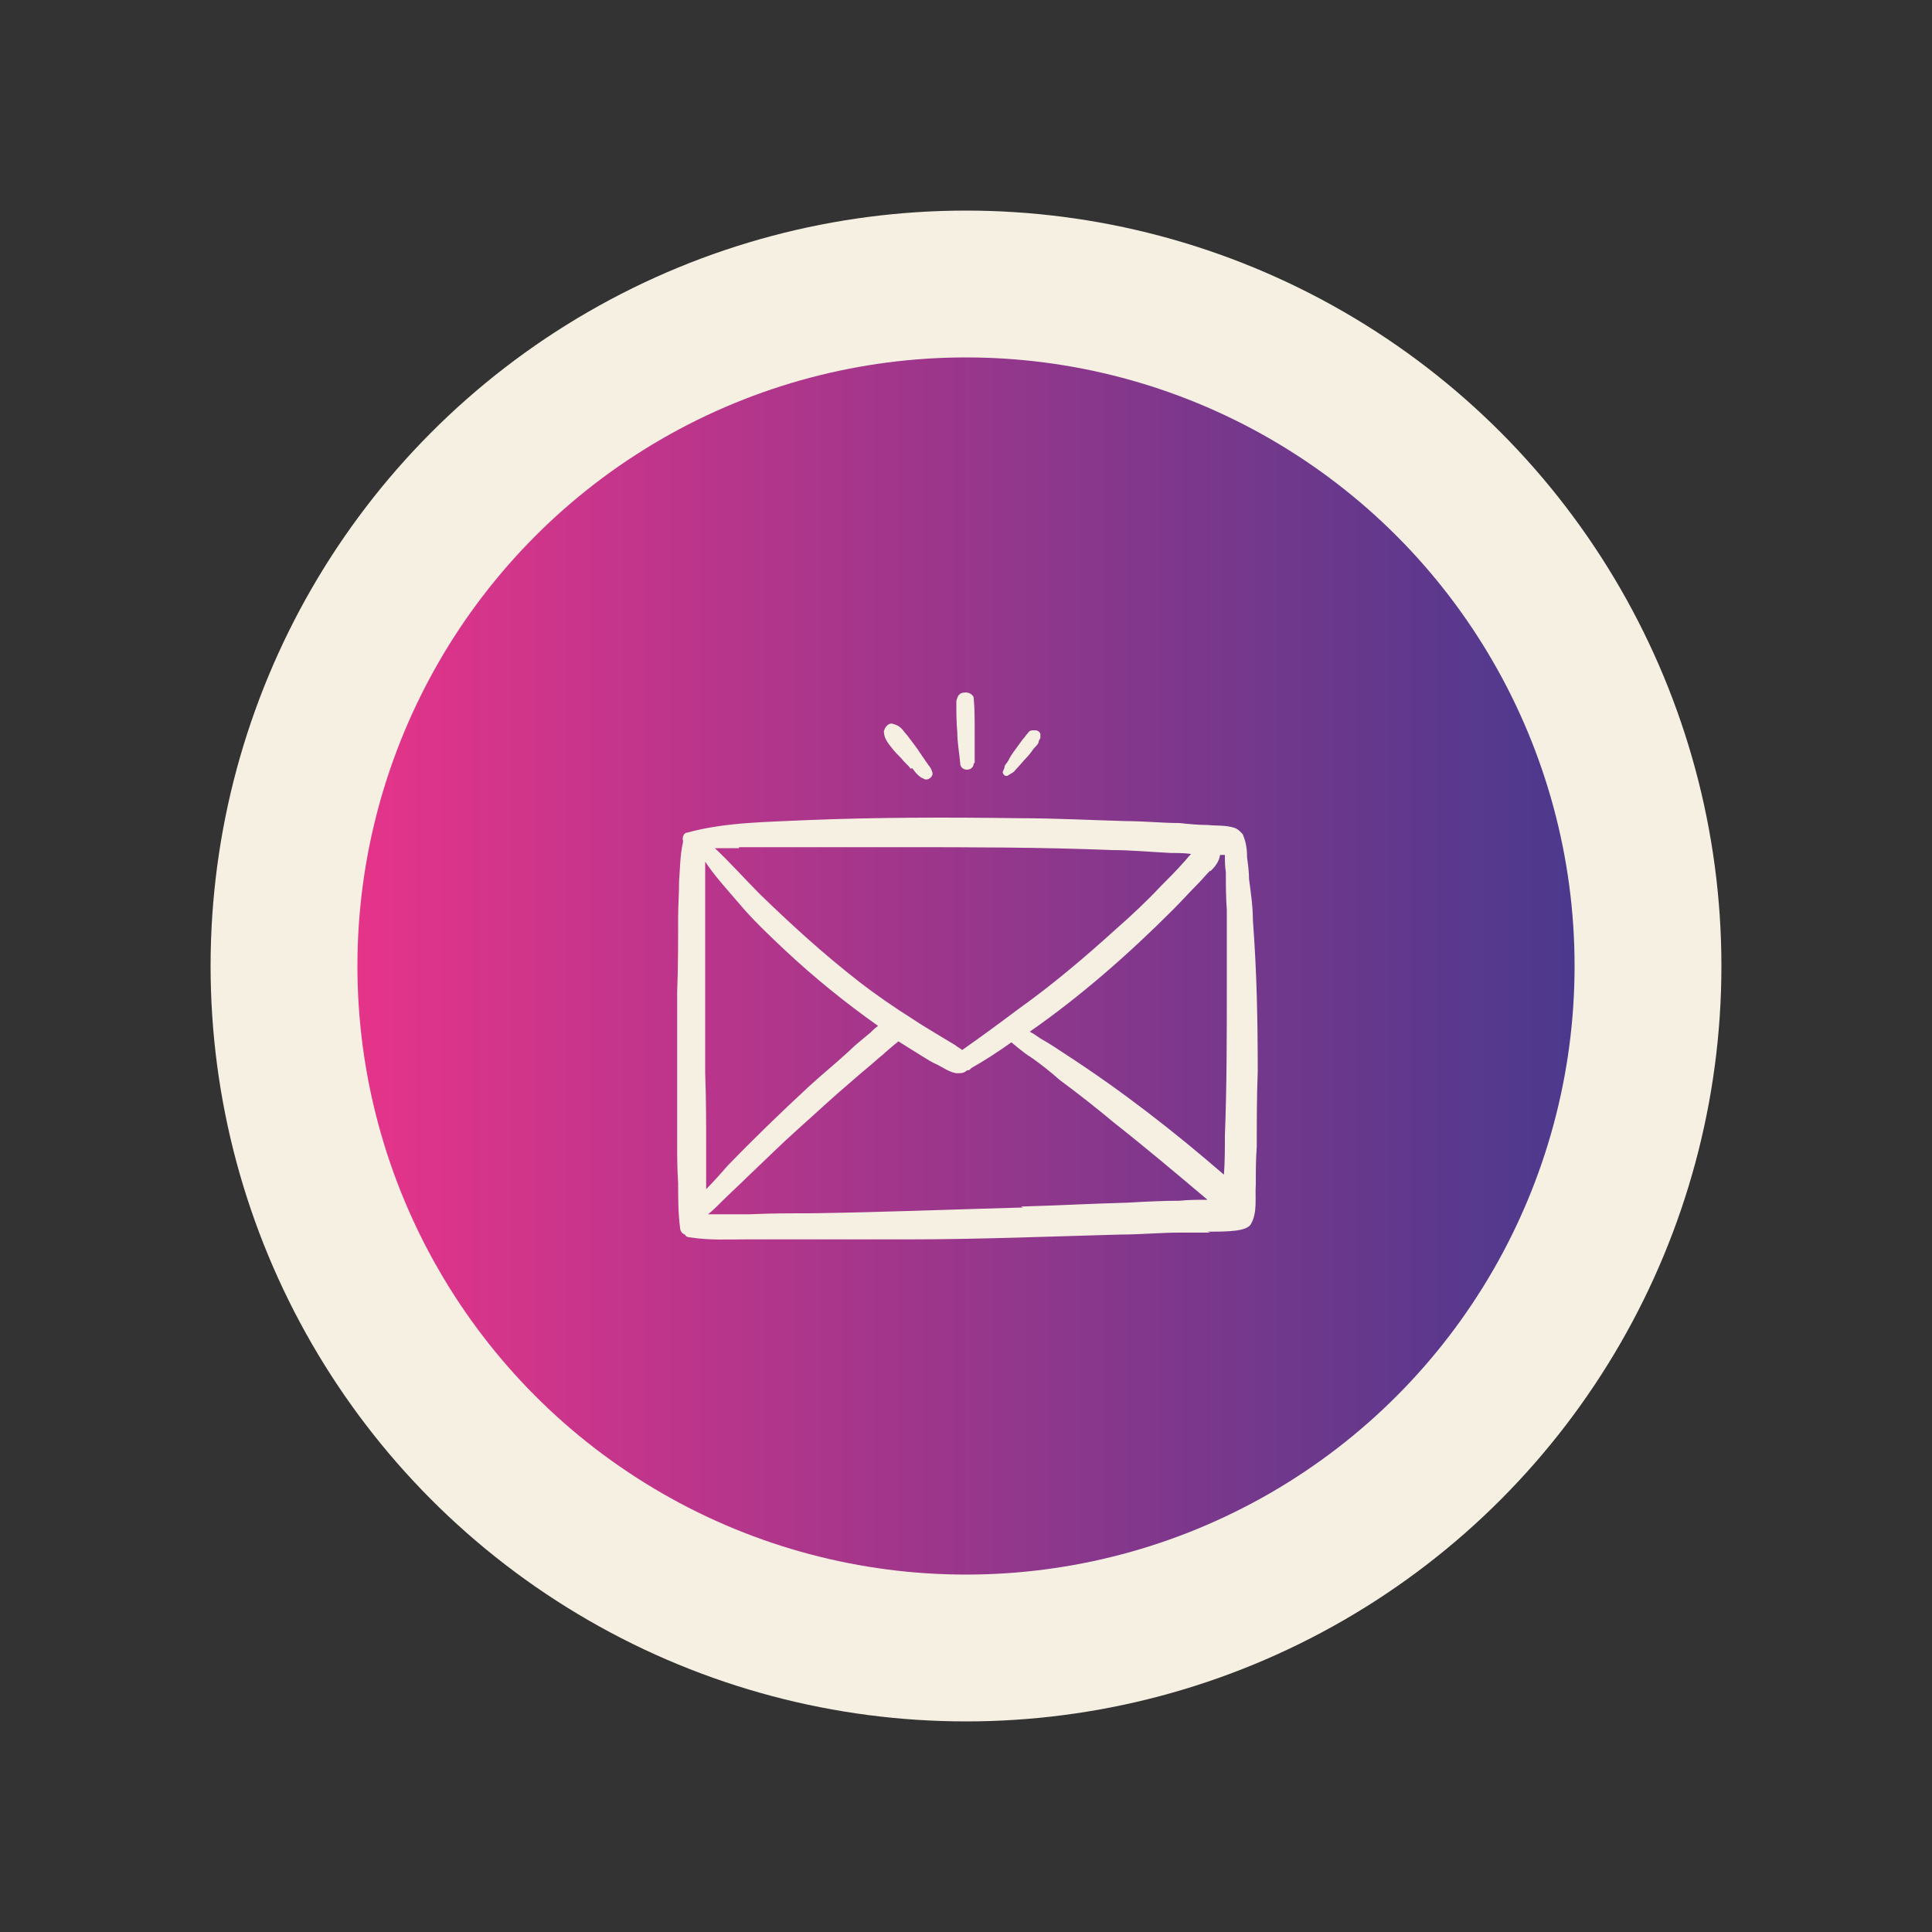
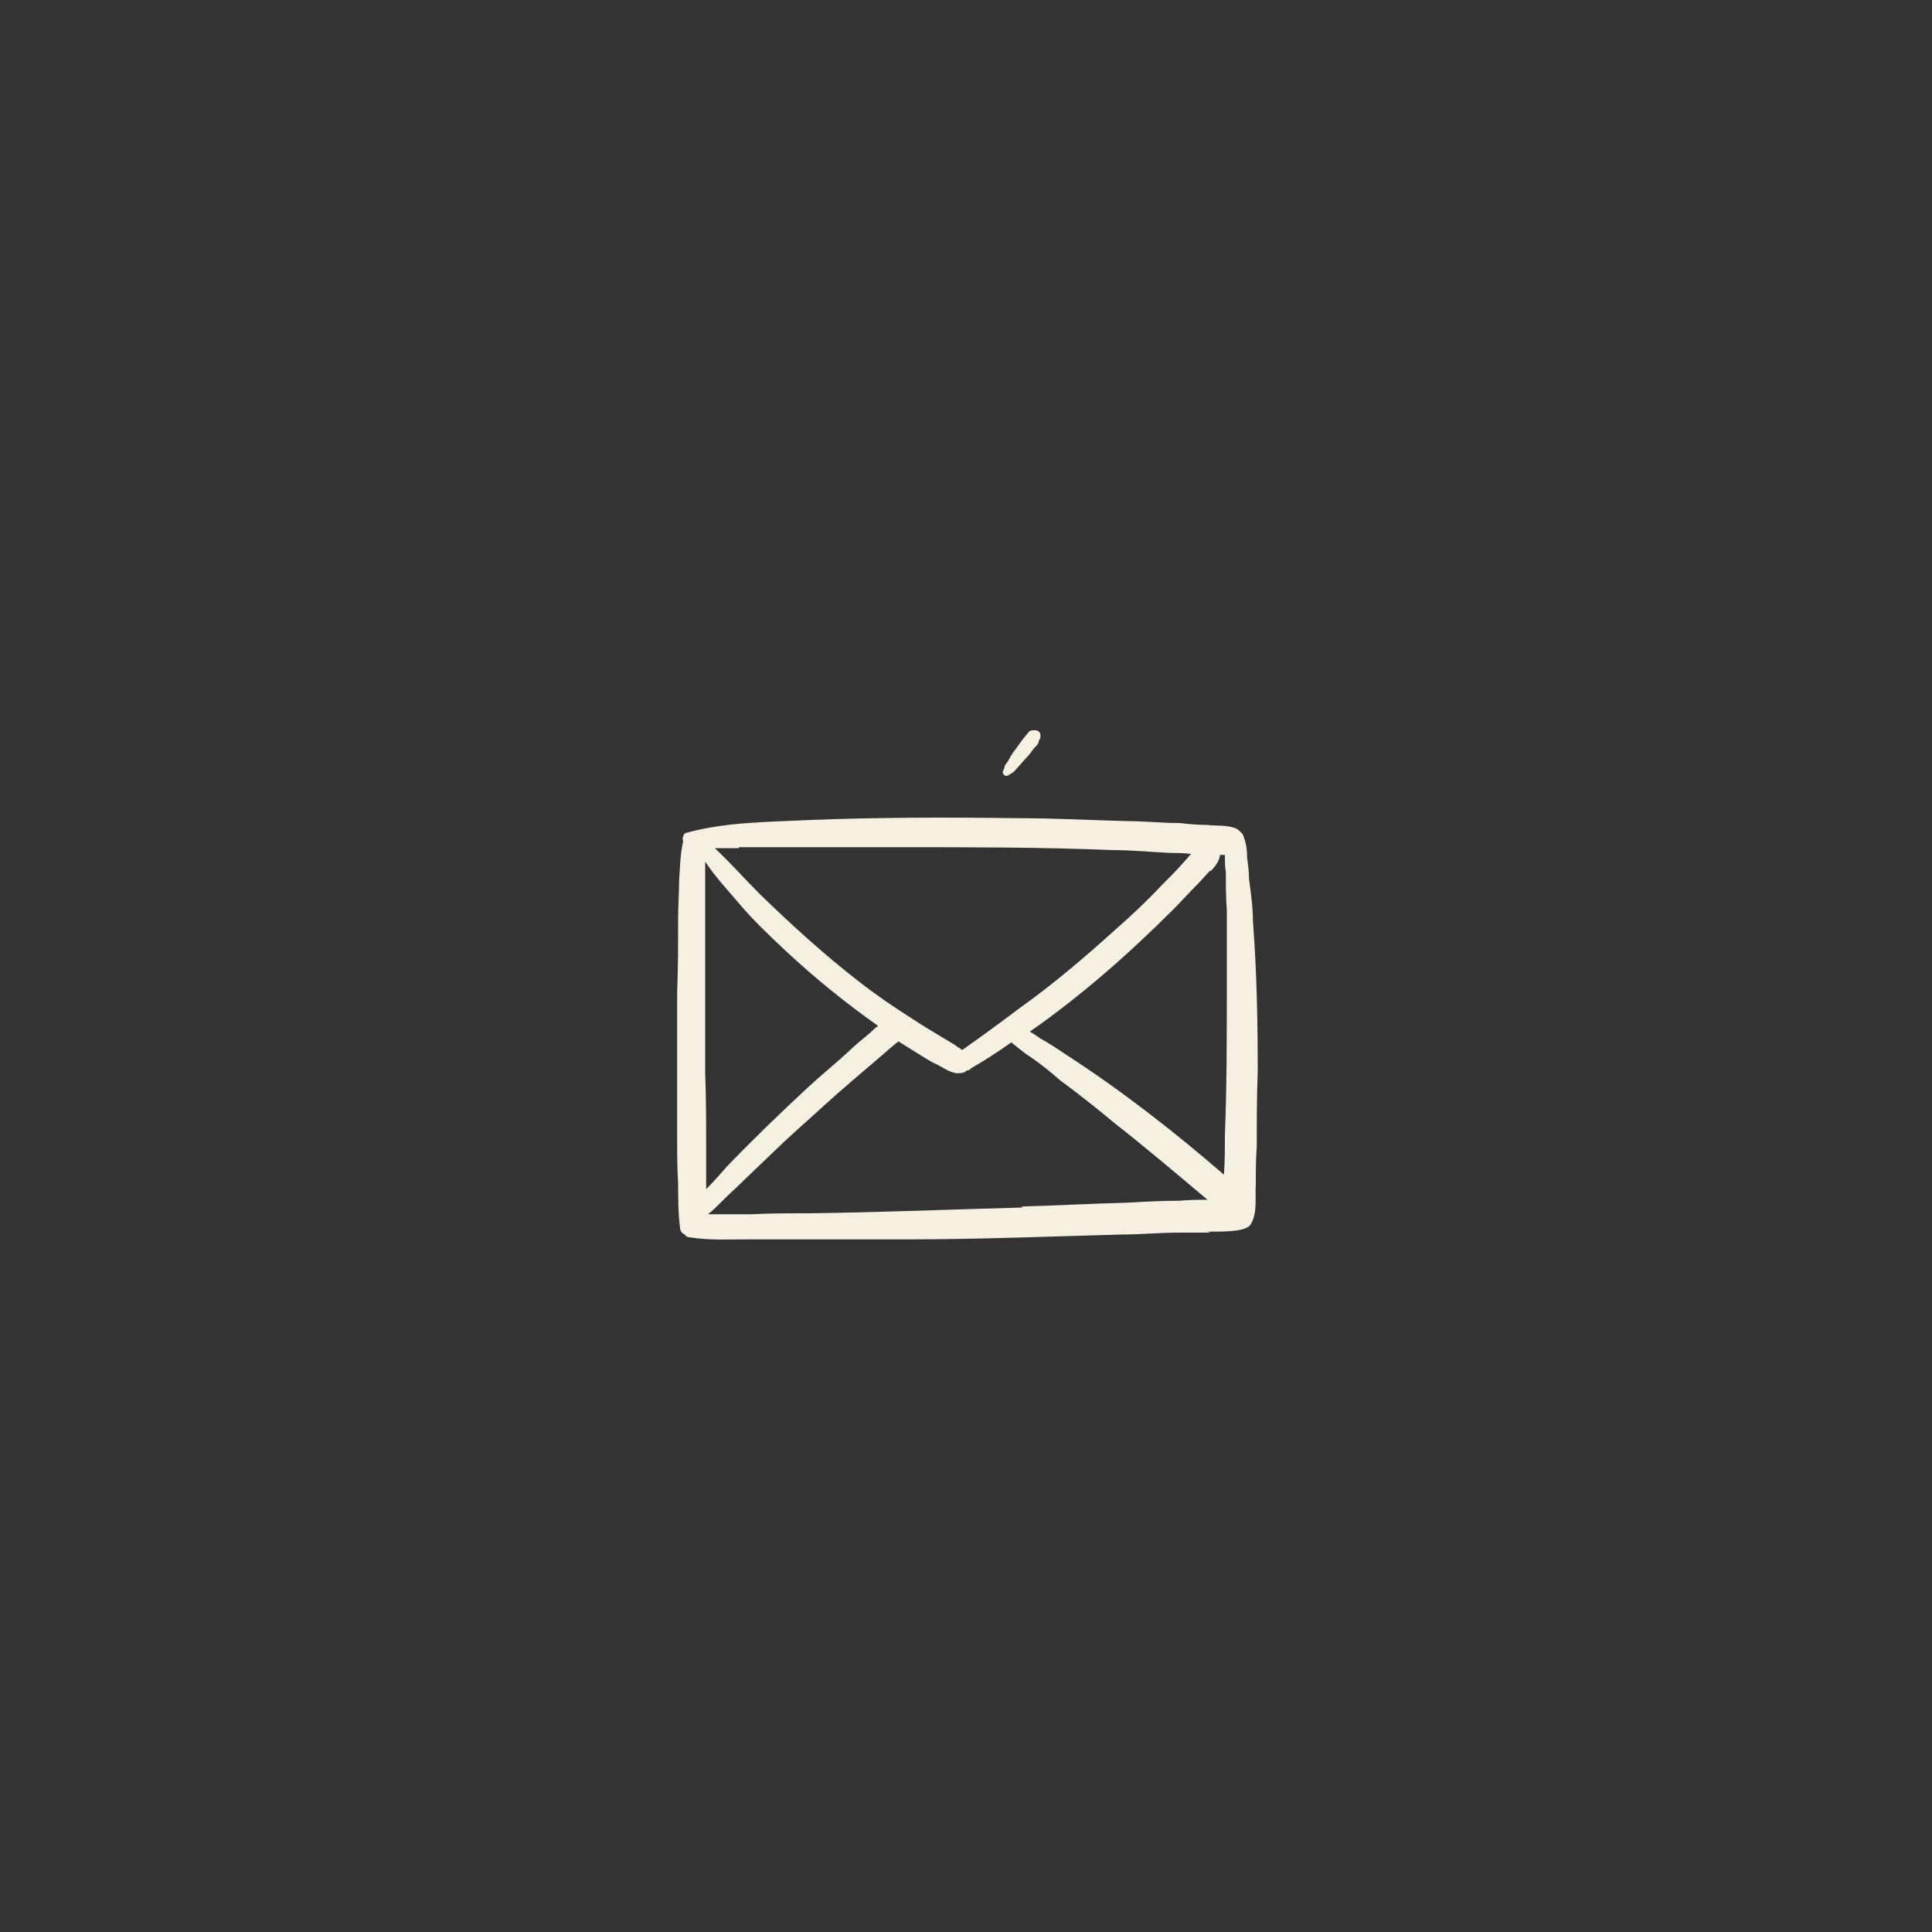
<svg xmlns="http://www.w3.org/2000/svg" id="Calque_1" data-name="Calque 1" viewBox="0 0 200 200">
  <rect x="0" y="0" width="200" height="200" fill="#333333" stroke="none" />
  <defs>
    <style> .cls-1 { clip-path: url(#clippath); } .cls-2 { fill: none; } .cls-2, .cls-3, .cls-4 { stroke-width: 0px; } .cls-3 { fill: url(#Dégradé_sans_nom); } .cls-5 { clip-path: url(#clippath-1); } .cls-4 { fill: #f6f0e3; } </style>
    <linearGradient id="Dégradé_sans_nom" data-name="Dégradé sans nom" x1="37" y1="102" x2="163" y2="102" gradientTransform="translate(0 202) scale(1 -1)" gradientUnits="userSpaceOnUse">
      <stop offset="0" stop-color="#e5348a" />
      <stop offset="1" stop-color="#4b398d" />
    </linearGradient>
    <clipPath id="clippath">
      <rect class="cls-2" x="69.7" y="84.5" width="60.6" height="43.9" />
    </clipPath>
    <clipPath id="clippath-1">
-       <rect class="cls-2" x="98.9" y="71.7" width="2.1" height="8.1" />
-     </clipPath>
+       </clipPath>
  </defs>
-   <circle class="cls-4" cx="100" cy="100" r="78.2" />
-   <circle class="cls-3" cx="100" cy="100" r="63" />
  <g>
    <g class="cls-1">
      <path class="cls-4" d="M125,127.5c2,0,4.1,0,4.5-.8.7-1.2.4-2.8.5-4.1,0-1.3,0-2.6.1-3.9,0-2.6,0-5.2.1-7.8,0-5.2-.1-10.4-.5-15.6,0-1.4-.2-2.8-.4-4.3,0-.7-.1-1.5-.2-2.2,0-.8-.1-1.6-.4-2.3,0-.1-.1-.2-.2-.3-.2-.2-.4-.4-.7-.5-.9-.3-1.9-.2-2.8-.3-1,0-2-.1-2.9-.2-1.8,0-3.7-.2-5.5-.2-3.7-.1-7.4-.3-11.1-.3-7.3-.1-14.7-.1-22,.2-4.1.2-8.4.2-12.4,1.3-.3,0-.5.5-.4.8,0,0,0,.2,0,.2-.3,1.3-.3,2.7-.4,4,0,1.3-.1,2.5-.1,3.8,0,2.6,0,5.1-.1,7.7,0,5.1,0,10.3,0,15.4,0,1.5,0,2.9.1,4.4,0,1.5,0,3.1.2,4.6,0,.3.2.6.5.7.1.2.3.3.6.3,1.9.3,3.8.2,5.7.2s3.7,0,5.5,0c3.7,0,7.4,0,11.2,0,7.4,0,14.7-.3,22.1-.5,2,0,4.1-.2,6.1-.2.6,0,1.9,0,3.2,0h0ZM125.3,90.2c.5-.5.9-1,1-1.7.2,0,.3,0,.5,0,0,.6,0,1.2.1,1.8,0,1.3,0,2.6.1,3.9,0,2.6,0,5.2,0,7.8,0,5.2,0,10.4-.2,15.6,0,1.3,0,2.7-.1,4-5.2-4.5-10.6-8.7-16.3-12.4-.9-.6-1.8-1.2-2.7-1.7-.3-.2-.7-.5-1.1-.7,5.3-3.7,10.2-8,14.8-12.6.9-.9,1.7-1.8,2.6-2.7.4-.4.8-.9,1.3-1.4h0ZM76.5,87.7c1.8,0,3.7,0,5.5,0,3.7,0,7.4,0,11.1,0,7.3,0,14.7,0,22,.3,2,0,4.1.2,6.1.3.7,0,1.4,0,2.1.1-.3.3-.5.6-.8.9-.7.8-1.5,1.6-2.3,2.4-1.5,1.6-3.1,3.1-4.7,4.5-3.2,2.9-6.5,5.7-10,8.2-2,1.5-3.9,2.9-5.9,4.3-.2-.2-.5-.3-.7-.5-.5-.3-1-.6-1.5-.9-1-.6-2-1.2-2.9-1.8-1.9-1.2-3.8-2.5-5.6-3.9-3.6-2.8-6.9-5.8-10.2-9-1.6-1.6-3.1-3.3-4.7-4.8.8,0,1.7,0,2.5,0h0ZM73.1,122.6c0-1.3,0-2.5,0-3.8,0-2.6,0-5.1-.1-7.7,0-5.1,0-10.2,0-15.3,0-1.4,0-2.9,0-4.3,0-.7,0-1.5,0-2.3,1,1.5,2.2,2.8,3.4,4.2,1.5,1.8,3.2,3.4,4.9,5,3,2.8,6.2,5.4,9.6,7.8-.3.2-.6.5-.8.7-.7.6-1.5,1.2-2.2,1.9-1.4,1.3-2.9,2.5-4.3,3.8-2.8,2.6-5.6,5.3-8.3,8.1-.7.8-1.4,1.6-2.2,2.4,0-.2,0-.3,0-.5h0ZM105.9,125c-7.4.2-14.7.5-22.1.6-2,0-4.1,0-6.1.1-1.5,0-2.9,0-4.4,0,.5-.4,1-.9,1.5-1.4.9-.9,1.8-1.7,2.6-2.5,1.8-1.7,3.5-3.4,5.3-5s3.6-3.3,5.5-4.9c.9-.8,1.9-1.6,2.8-2.4.5-.4.9-.8,1.4-1.2.2-.2.4-.3.6-.5.8.5,1.6,1,2.4,1.5.5.3,1.1.7,1.6.9.6.3,1.3.8,2,.9.5,0,.8,0,1.1-.3.1,0,.3,0,.4-.2,1.4-.8,2.8-1.7,4.2-2.7.2.2.4.3.6.5.5.4,1,.8,1.5,1.1,1,.7,2,1.5,2.9,2.3,1.9,1.4,3.8,2.9,5.6,4.4,3.3,2.6,6.5,5.3,9.7,8-1,0-1.9,0-2.9.1-1.8,0-3.6.1-5.4.2-3.7.1-7.4.3-11,.4h0Z" />
    </g>
-     <path class="cls-4" d="M94.4,79.5c.2.2.3.4.5.6.2.2.4.4.7.5.4.3,1.1-.2.9-.7-.1-.3-.2-.5-.4-.7-.1-.2-.3-.4-.4-.6-.3-.4-.6-.9-.9-1.3-.3-.4-.6-.8-.9-1.2-.2-.2-.4-.5-.6-.7-.3-.3-.6-.4-1-.5-.4,0-.7.4-.8.8,0,.7.4,1.2.8,1.7.3.4.7.8,1,1.1.3.4.7.7,1,1.1h0Z" />
    <g class="cls-5">
      <path class="cls-4" d="M100.9,79c0-1.1,0-2.2,0-3.3,0-1.1,0-2.3-.1-3.4,0-.4-.6-.7-1-.6-.5,0-.7.4-.8.9,0,1.1,0,2.2.1,3.2,0,1.1.2,2.1.3,3.2,0,.9,1.4.9,1.4,0h0Z" />
    </g>
    <path class="cls-4" d="M104.3,80.3c.2-.1.3-.2.5-.3.2-.1.3-.3.5-.5.3-.3.6-.7.9-1,.3-.3.6-.7.8-1,.2-.2.4-.4.5-.6,0-.2.1-.3.2-.5,0-.1,0-.3,0-.4,0-.2-.3-.4-.5-.4,0,0-.2,0-.3,0-.2,0-.4.1-.5.3-.2.2-.3.4-.5.6-.3.4-.5.7-.8,1.1-.3.4-.5.7-.7,1.1-.1.2-.3.4-.4.6,0,.2-.1.4-.2.6,0,.3.3.5.5.4h0Z" />
  </g>
</svg>